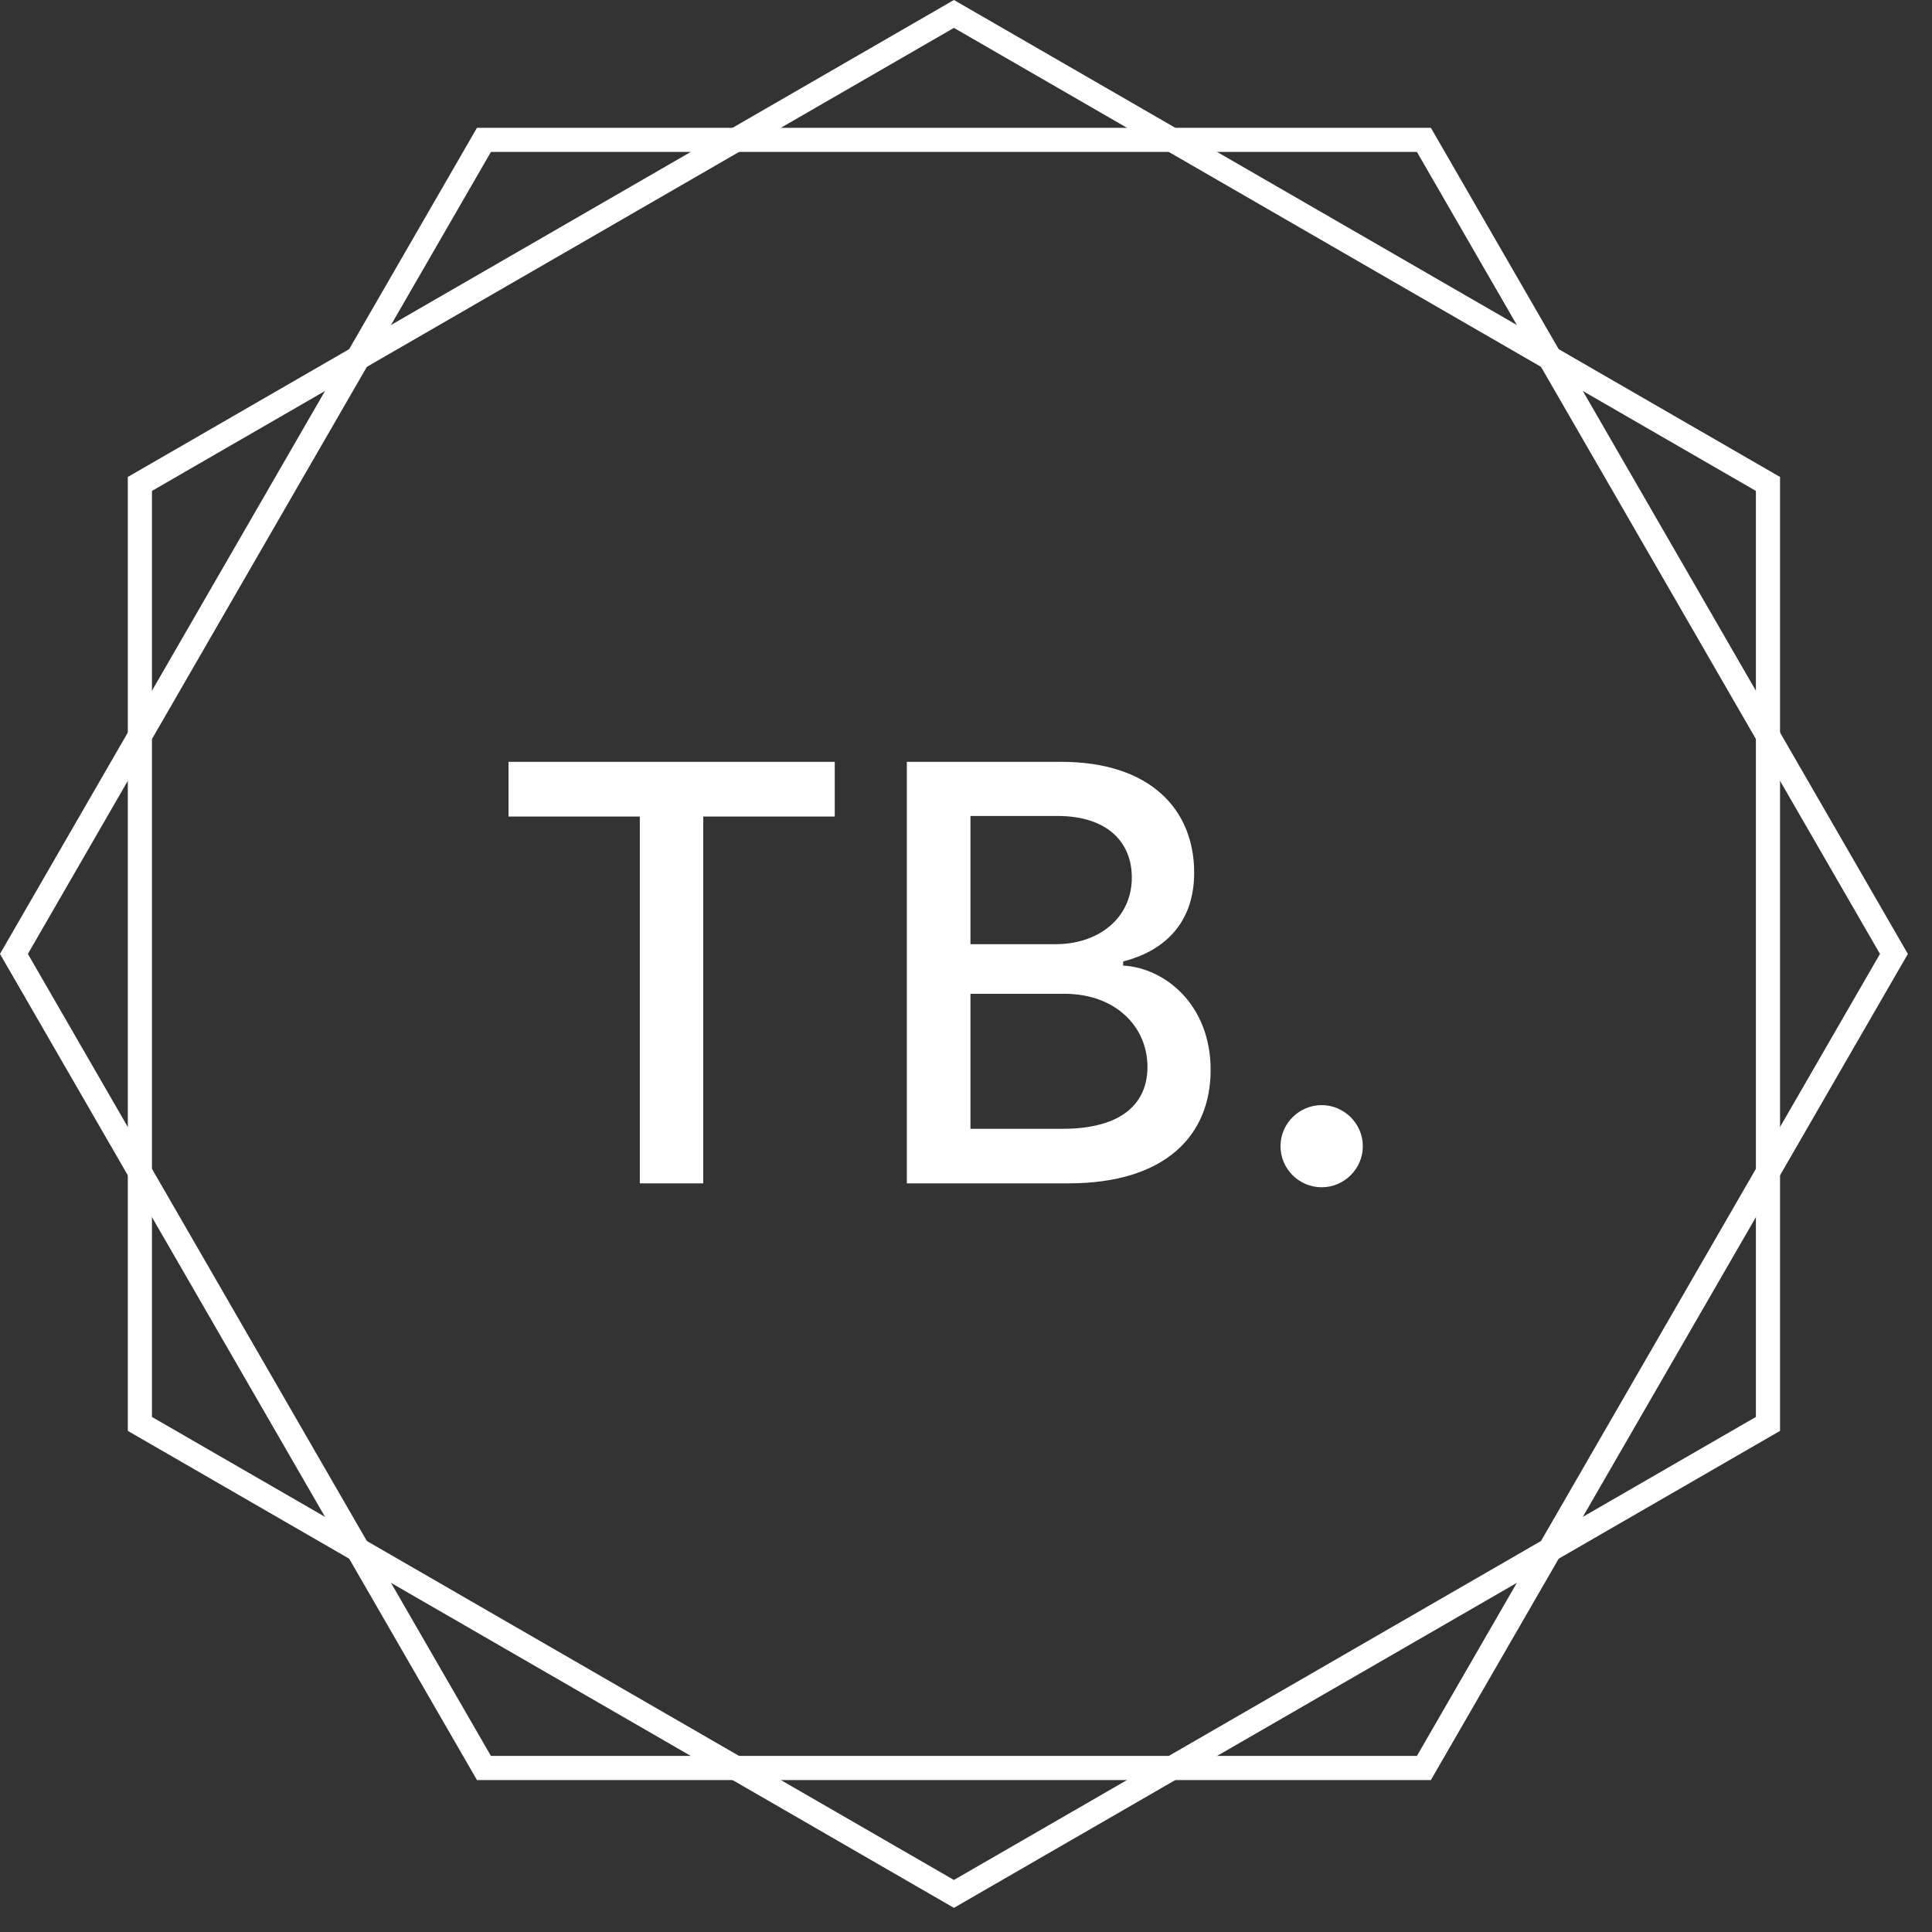
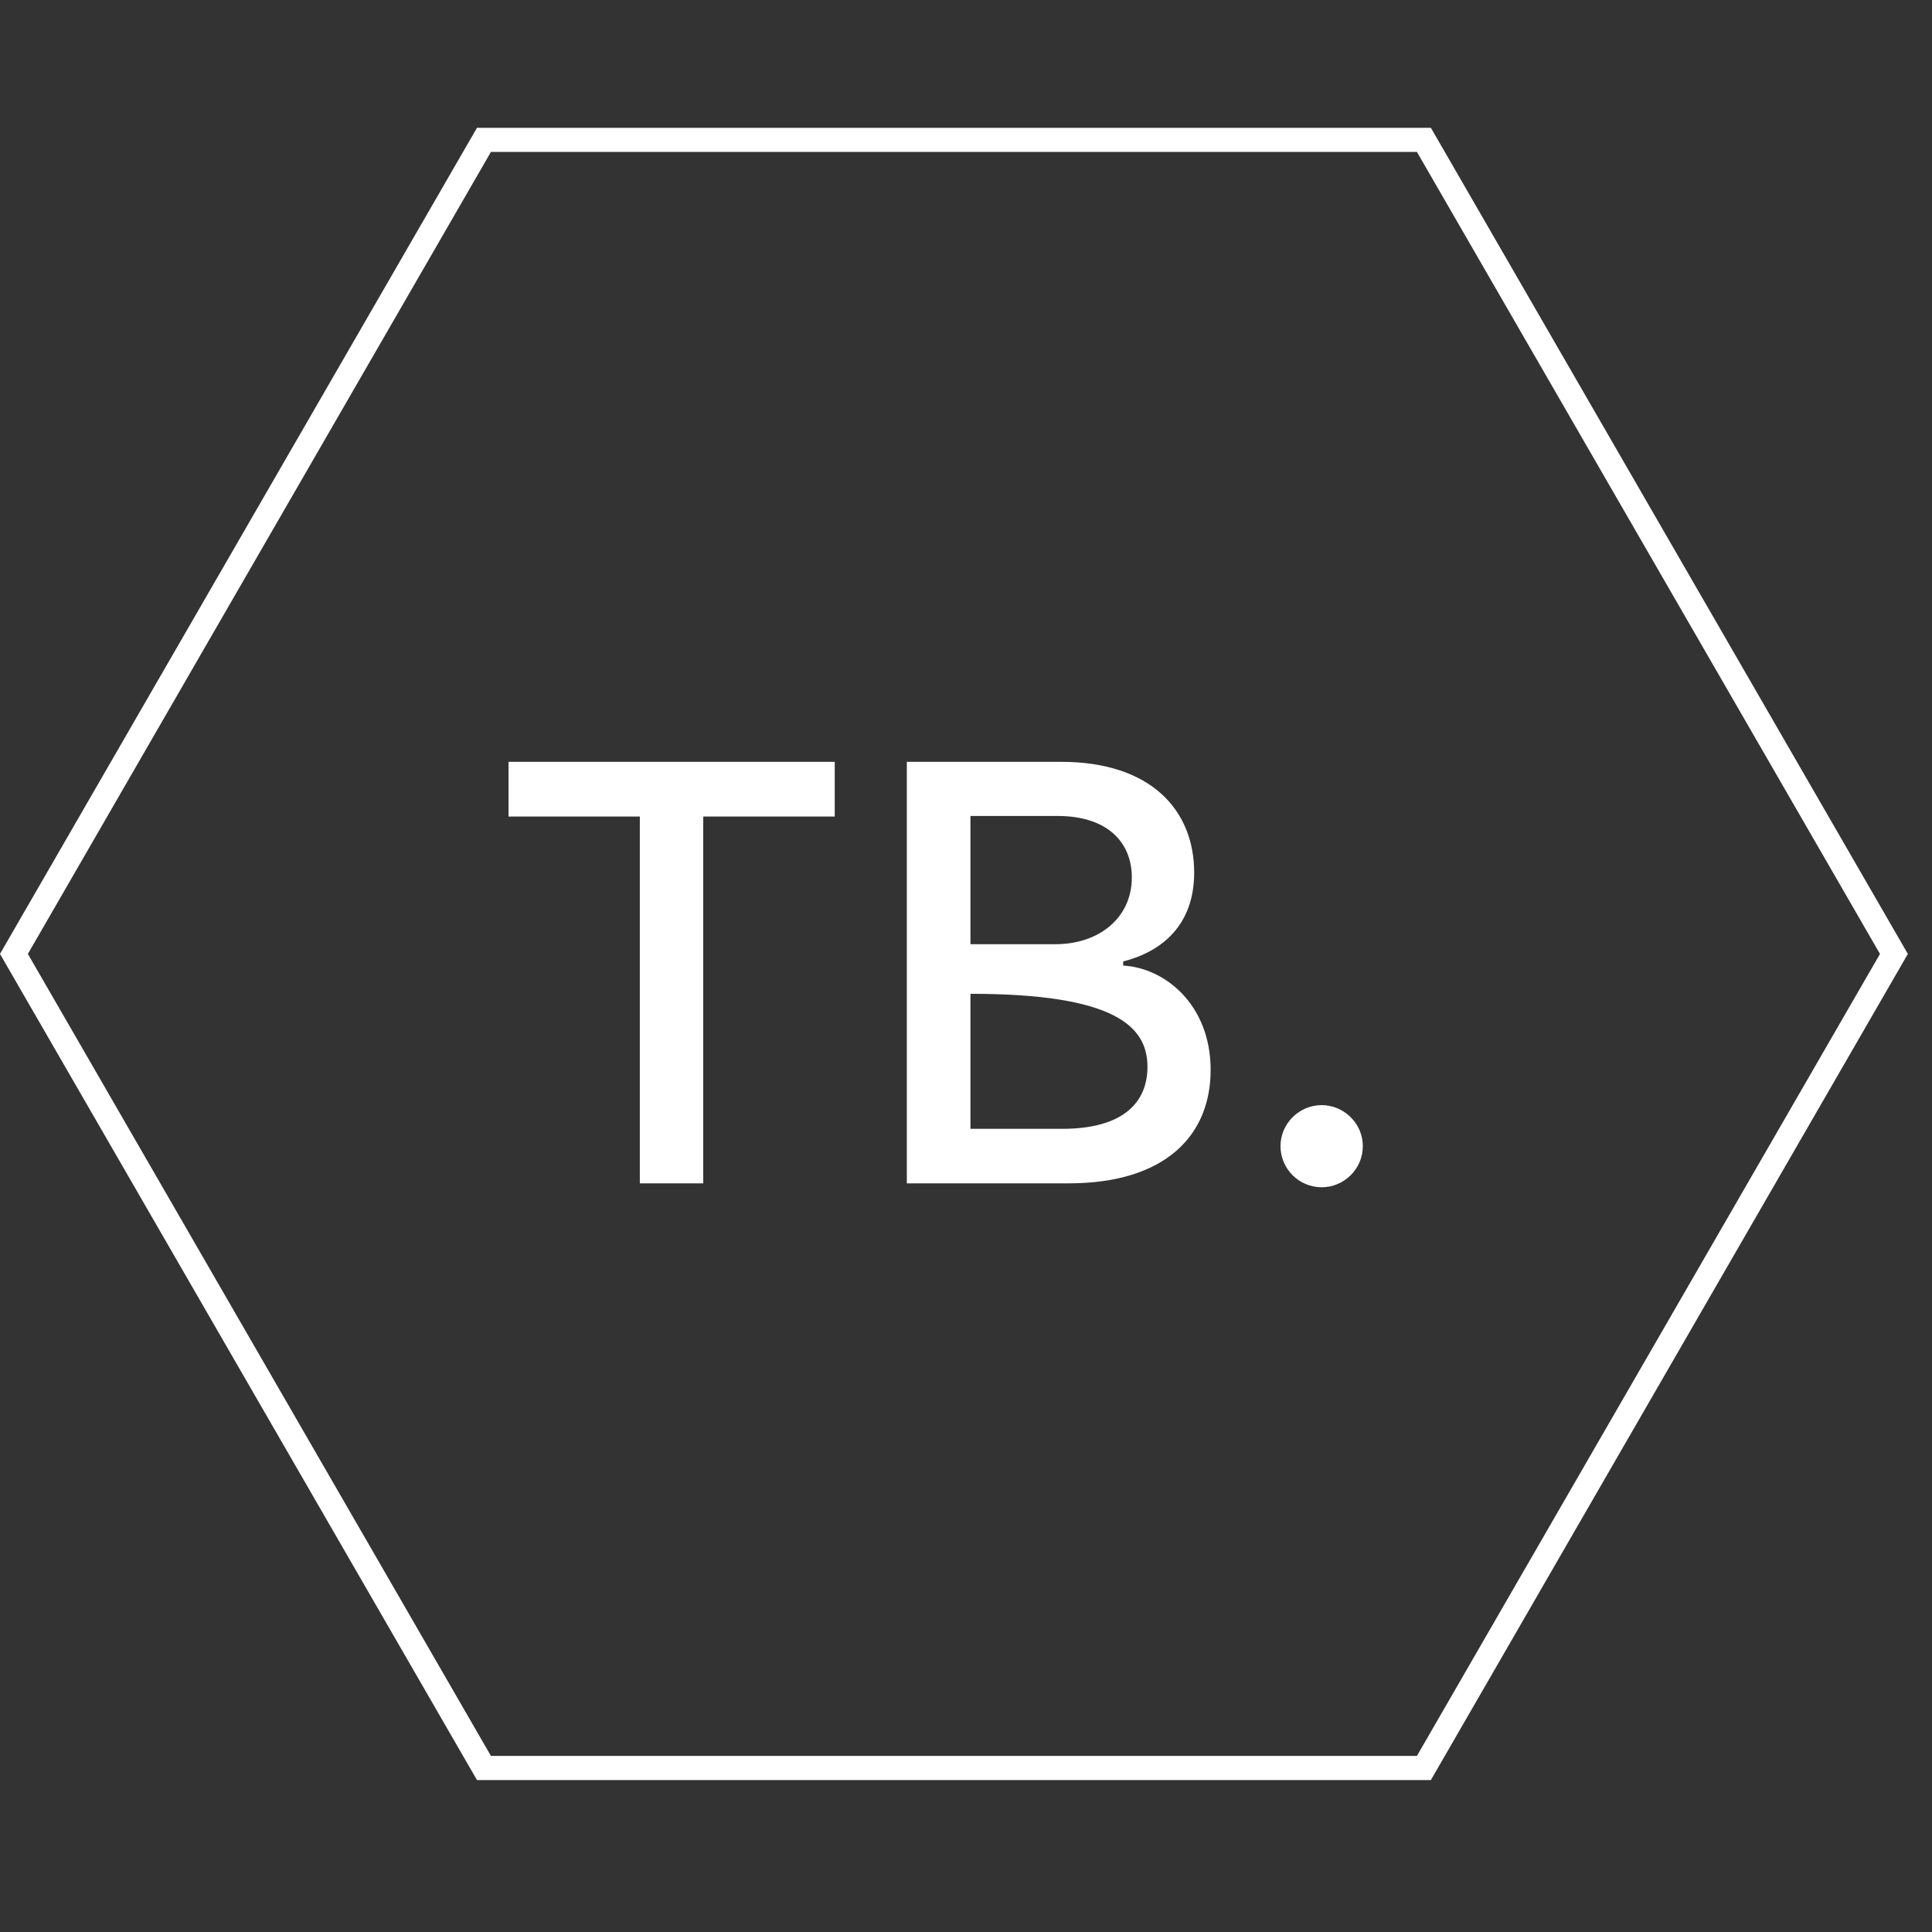
<svg xmlns="http://www.w3.org/2000/svg" width="80" height="80" viewBox="0 0 80 80" fill="none">
  <rect x="0" y="0" width="80" height="80" fill="#333333" stroke="none" />
-   <path d="M5.792 20.039L39.5 0.577L73.208 20.039V58.961L39.5 78.423L5.792 58.961V20.039Z" stroke="white" />
  <path d="M20.039 73.208L0.577 39.5L20.039 5.792H58.961L78.423 39.5L58.961 73.208H20.039Z" stroke="white" />
-   <path d="M21.057 33.812H26.494V49H29.119V33.812H34.565V31.546H21.057V33.812ZM37.55 49H44.241C48.298 49 50.13 46.98 50.13 44.304C50.13 41.602 48.238 40.077 46.508 39.983V39.812C48.11 39.403 49.448 38.312 49.448 36.131C49.448 33.548 47.658 31.546 43.943 31.546H37.55V49ZM40.184 46.742V41.151H44.079C46.193 41.151 47.514 42.514 47.514 44.176C47.514 45.642 46.516 46.742 43.985 46.742H40.184ZM40.184 39.097V33.787H43.781C45.869 33.787 46.866 34.886 46.866 36.335C46.866 38.023 45.485 39.097 43.712 39.097H40.184ZM54.728 49.162C55.657 49.162 56.432 48.403 56.432 47.457C56.432 46.528 55.657 45.761 54.728 45.761C53.791 45.761 53.023 46.528 53.023 47.457C53.023 48.403 53.791 49.162 54.728 49.162Z" fill="white" />
+   <path d="M21.057 33.812H26.494V49H29.119V33.812H34.565V31.546H21.057V33.812ZM37.55 49H44.241C48.298 49 50.13 46.98 50.13 44.304C50.13 41.602 48.238 40.077 46.508 39.983V39.812C48.11 39.403 49.448 38.312 49.448 36.131C49.448 33.548 47.658 31.546 43.943 31.546H37.55V49ZM40.184 46.742V41.151C46.193 41.151 47.514 42.514 47.514 44.176C47.514 45.642 46.516 46.742 43.985 46.742H40.184ZM40.184 39.097V33.787H43.781C45.869 33.787 46.866 34.886 46.866 36.335C46.866 38.023 45.485 39.097 43.712 39.097H40.184ZM54.728 49.162C55.657 49.162 56.432 48.403 56.432 47.457C56.432 46.528 55.657 45.761 54.728 45.761C53.791 45.761 53.023 46.528 53.023 47.457C53.023 48.403 53.791 49.162 54.728 49.162Z" fill="white" />
</svg>